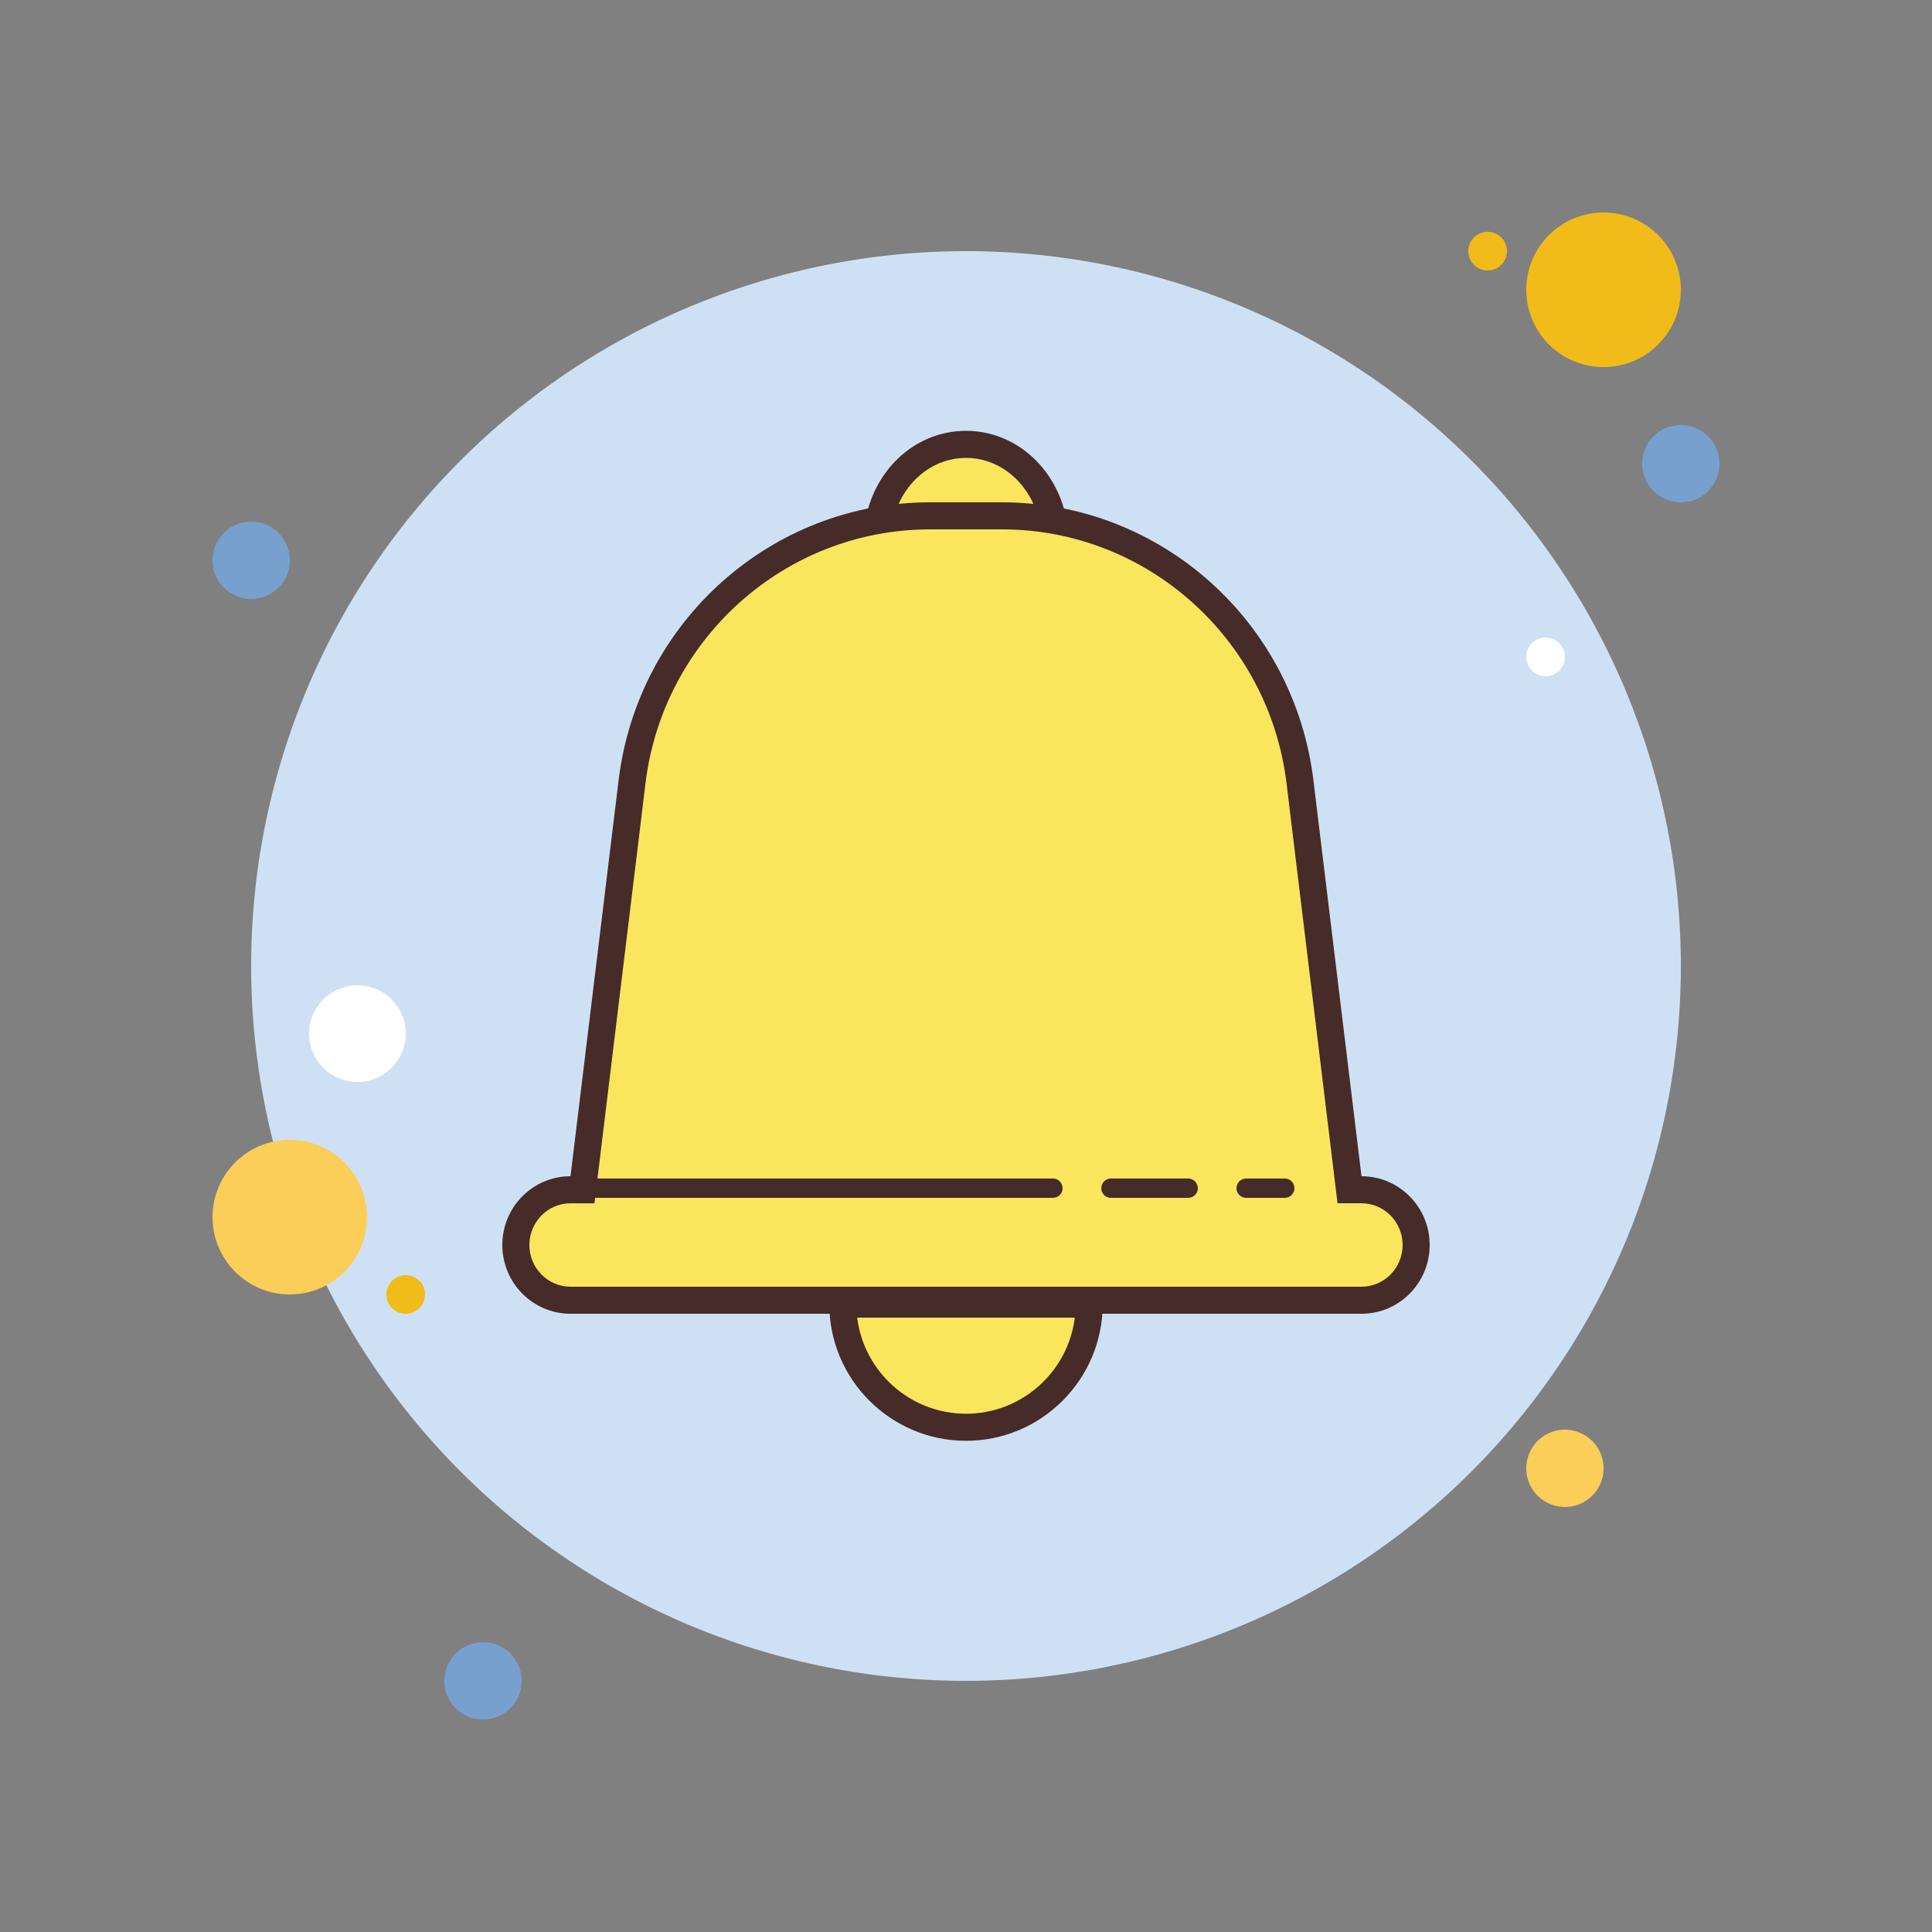
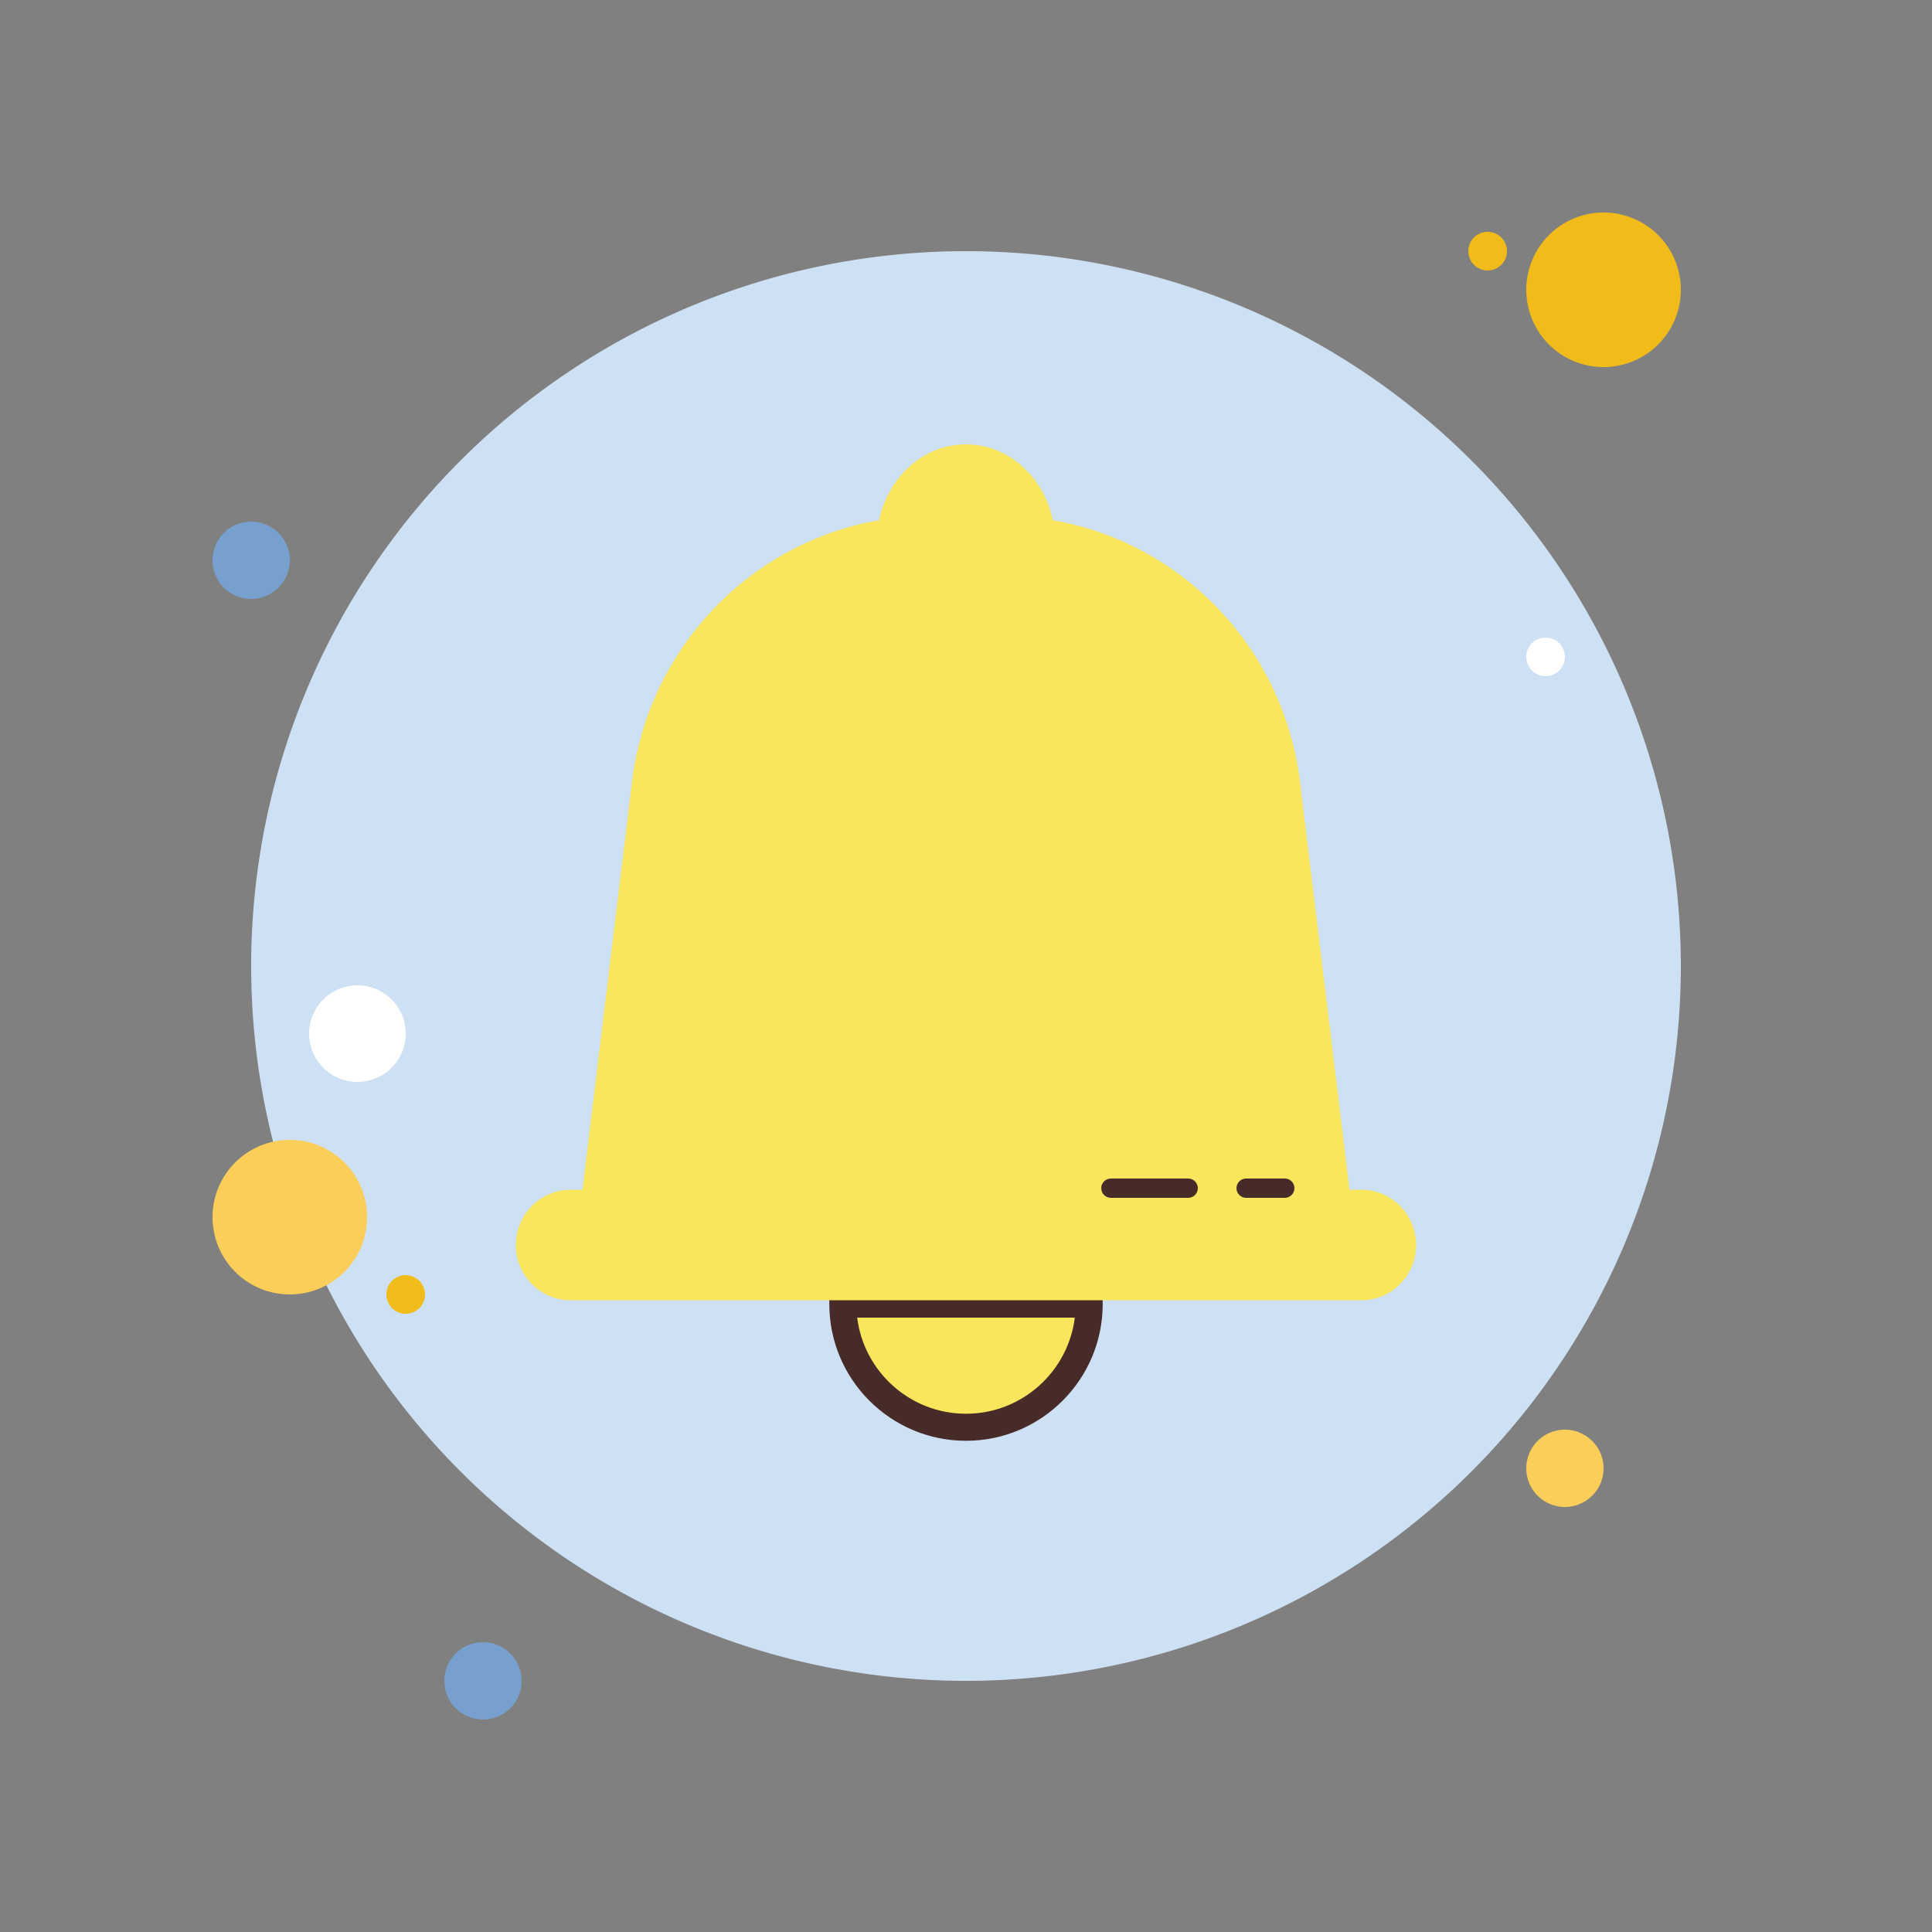
<svg xmlns="http://www.w3.org/2000/svg" viewBox="0 0 100 100" width="500px" height="500px">
  <rect x="0" y="0" width="100" height="100" fill="#808080" stroke="none" />
  <path fill="#78a0cf" d="M13 27A2 2 0 1 0 13 31A2 2 0 1 0 13 27Z" />
  <path fill="#f1bc19" d="M77 12A1 1 0 1 0 77 14A1 1 0 1 0 77 12Z" />
  <path fill="#cee1f4" d="M50 13A37 37 0 1 0 50 87A37 37 0 1 0 50 13Z" />
  <path fill="#f1bc19" d="M83 11A4 4 0 1 0 83 19A4 4 0 1 0 83 11Z" />
-   <path fill="#78a0cf" d="M87 22A2 2 0 1 0 87 26A2 2 0 1 0 87 22Z" />
  <path fill="#fbcd59" d="M81 74A2 2 0 1 0 81 78 2 2 0 1 0 81 74zM15 59A4 4 0 1 0 15 67 4 4 0 1 0 15 59z" />
  <path fill="#78a0cf" d="M25 85A2 2 0 1 0 25 89A2 2 0 1 0 25 85Z" />
  <path fill="#fff" d="M18.5 51A2.5 2.5 0 1 0 18.5 56A2.5 2.5 0 1 0 18.5 51Z" />
  <path fill="#f1bc19" d="M21 66A1 1 0 1 0 21 68A1 1 0 1 0 21 66Z" />
  <path fill="#fff" d="M80 33A1 1 0 1 0 80 35A1 1 0 1 0 80 33Z" />
  <g>
    <path fill="#f9e65c" d="M54.5,26.944C54.033,24.686,52.196,23,50,23s-4.034,1.686-4.5,3.944H54.5z" />
-     <path fill="#472b29" d="M55.359,27.644H44.641l0.174-0.842C45.361,24.151,47.494,22.3,50,22.3 c2.505,0,4.638,1.852,5.186,4.502L55.359,27.644z M46.441,26.243h7.118C52.933,24.711,51.563,23.7,50,23.7 C48.437,23.7,47.066,24.711,46.441,26.243z" />
  </g>
  <g>
    <path fill="#f9e65c" d="M50,73.875c-3.515,0-6.375-2.86-6.375-6.375h12.75C56.375,71.015,53.515,73.875,50,73.875z" />
    <path fill="#472b29" d="M50,74.575c-3.901,0-7.075-3.174-7.075-7.075v-0.7h14.15v0.7 C57.075,71.401,53.901,74.575,50,74.575z M44.368,68.2c0.346,2.8,2.74,4.975,5.632,4.975S55.286,71,55.632,68.2H44.368z" />
  </g>
  <g>
    <path fill="#f9e65c" d="M29.529,67.3c-1.56,0-2.829-1.282-2.829-2.859c0-1.576,1.269-2.858,2.829-2.858h0.62l2.564-21.115 c0.953-7.849,7.582-13.767,15.42-13.767h3.733c7.838,0,14.467,5.918,15.419,13.767l2.564,21.115h0.62 c1.56,0,2.829,1.282,2.829,2.858c0,1.577-1.269,2.859-2.829,2.859H29.529z" />
-     <path fill="#472b29" d="M51.867,27.4c7.484,0,13.815,5.654,14.725,13.152l2.489,20.498l0.149,1.231h1.24 c1.174,0,2.129,0.969,2.129,2.159S71.645,66.6,70.471,66.6H29.529c-1.174,0-2.129-0.969-2.129-2.159s0.955-2.159,2.129-2.159h1.24 l0.15-1.231l2.49-20.498c0.91-7.498,7.24-13.152,14.725-13.152H51.867 M51.867,26h-3.733c-8.203,0-15.118,6.171-16.115,14.383 l-2.49,20.498c-1.949,0-3.529,1.594-3.529,3.559S27.58,68,29.529,68h40.941C72.42,68,74,66.406,74,64.441s-1.58-3.559-3.529-3.559 l-2.489-20.498C66.985,32.171,60.07,26,51.867,26L51.867,26z" />
  </g>
  <g>
-     <path fill="#472b29" d="M54.5,62h-25c-0.276,0-0.5-0.224-0.5-0.5s0.224-0.5,0.5-0.5h25c0.276,0,0.5,0.224,0.5,0.5 S54.776,62,54.5,62z" />
-   </g>
+     </g>
  <g>
    <path fill="#472b29" d="M61.5,62h-4c-0.276,0-0.5-0.224-0.5-0.5s0.224-0.5,0.5-0.5h4c0.276,0,0.5,0.224,0.5,0.5 S61.776,62,61.5,62z" />
  </g>
  <g>
    <path fill="#472b29" d="M66.5,62h-2c-0.276,0-0.5-0.224-0.5-0.5s0.224-0.5,0.5-0.5h2c0.276,0,0.5,0.224,0.5,0.5 S66.776,62,66.5,62z" />
  </g>
</svg>